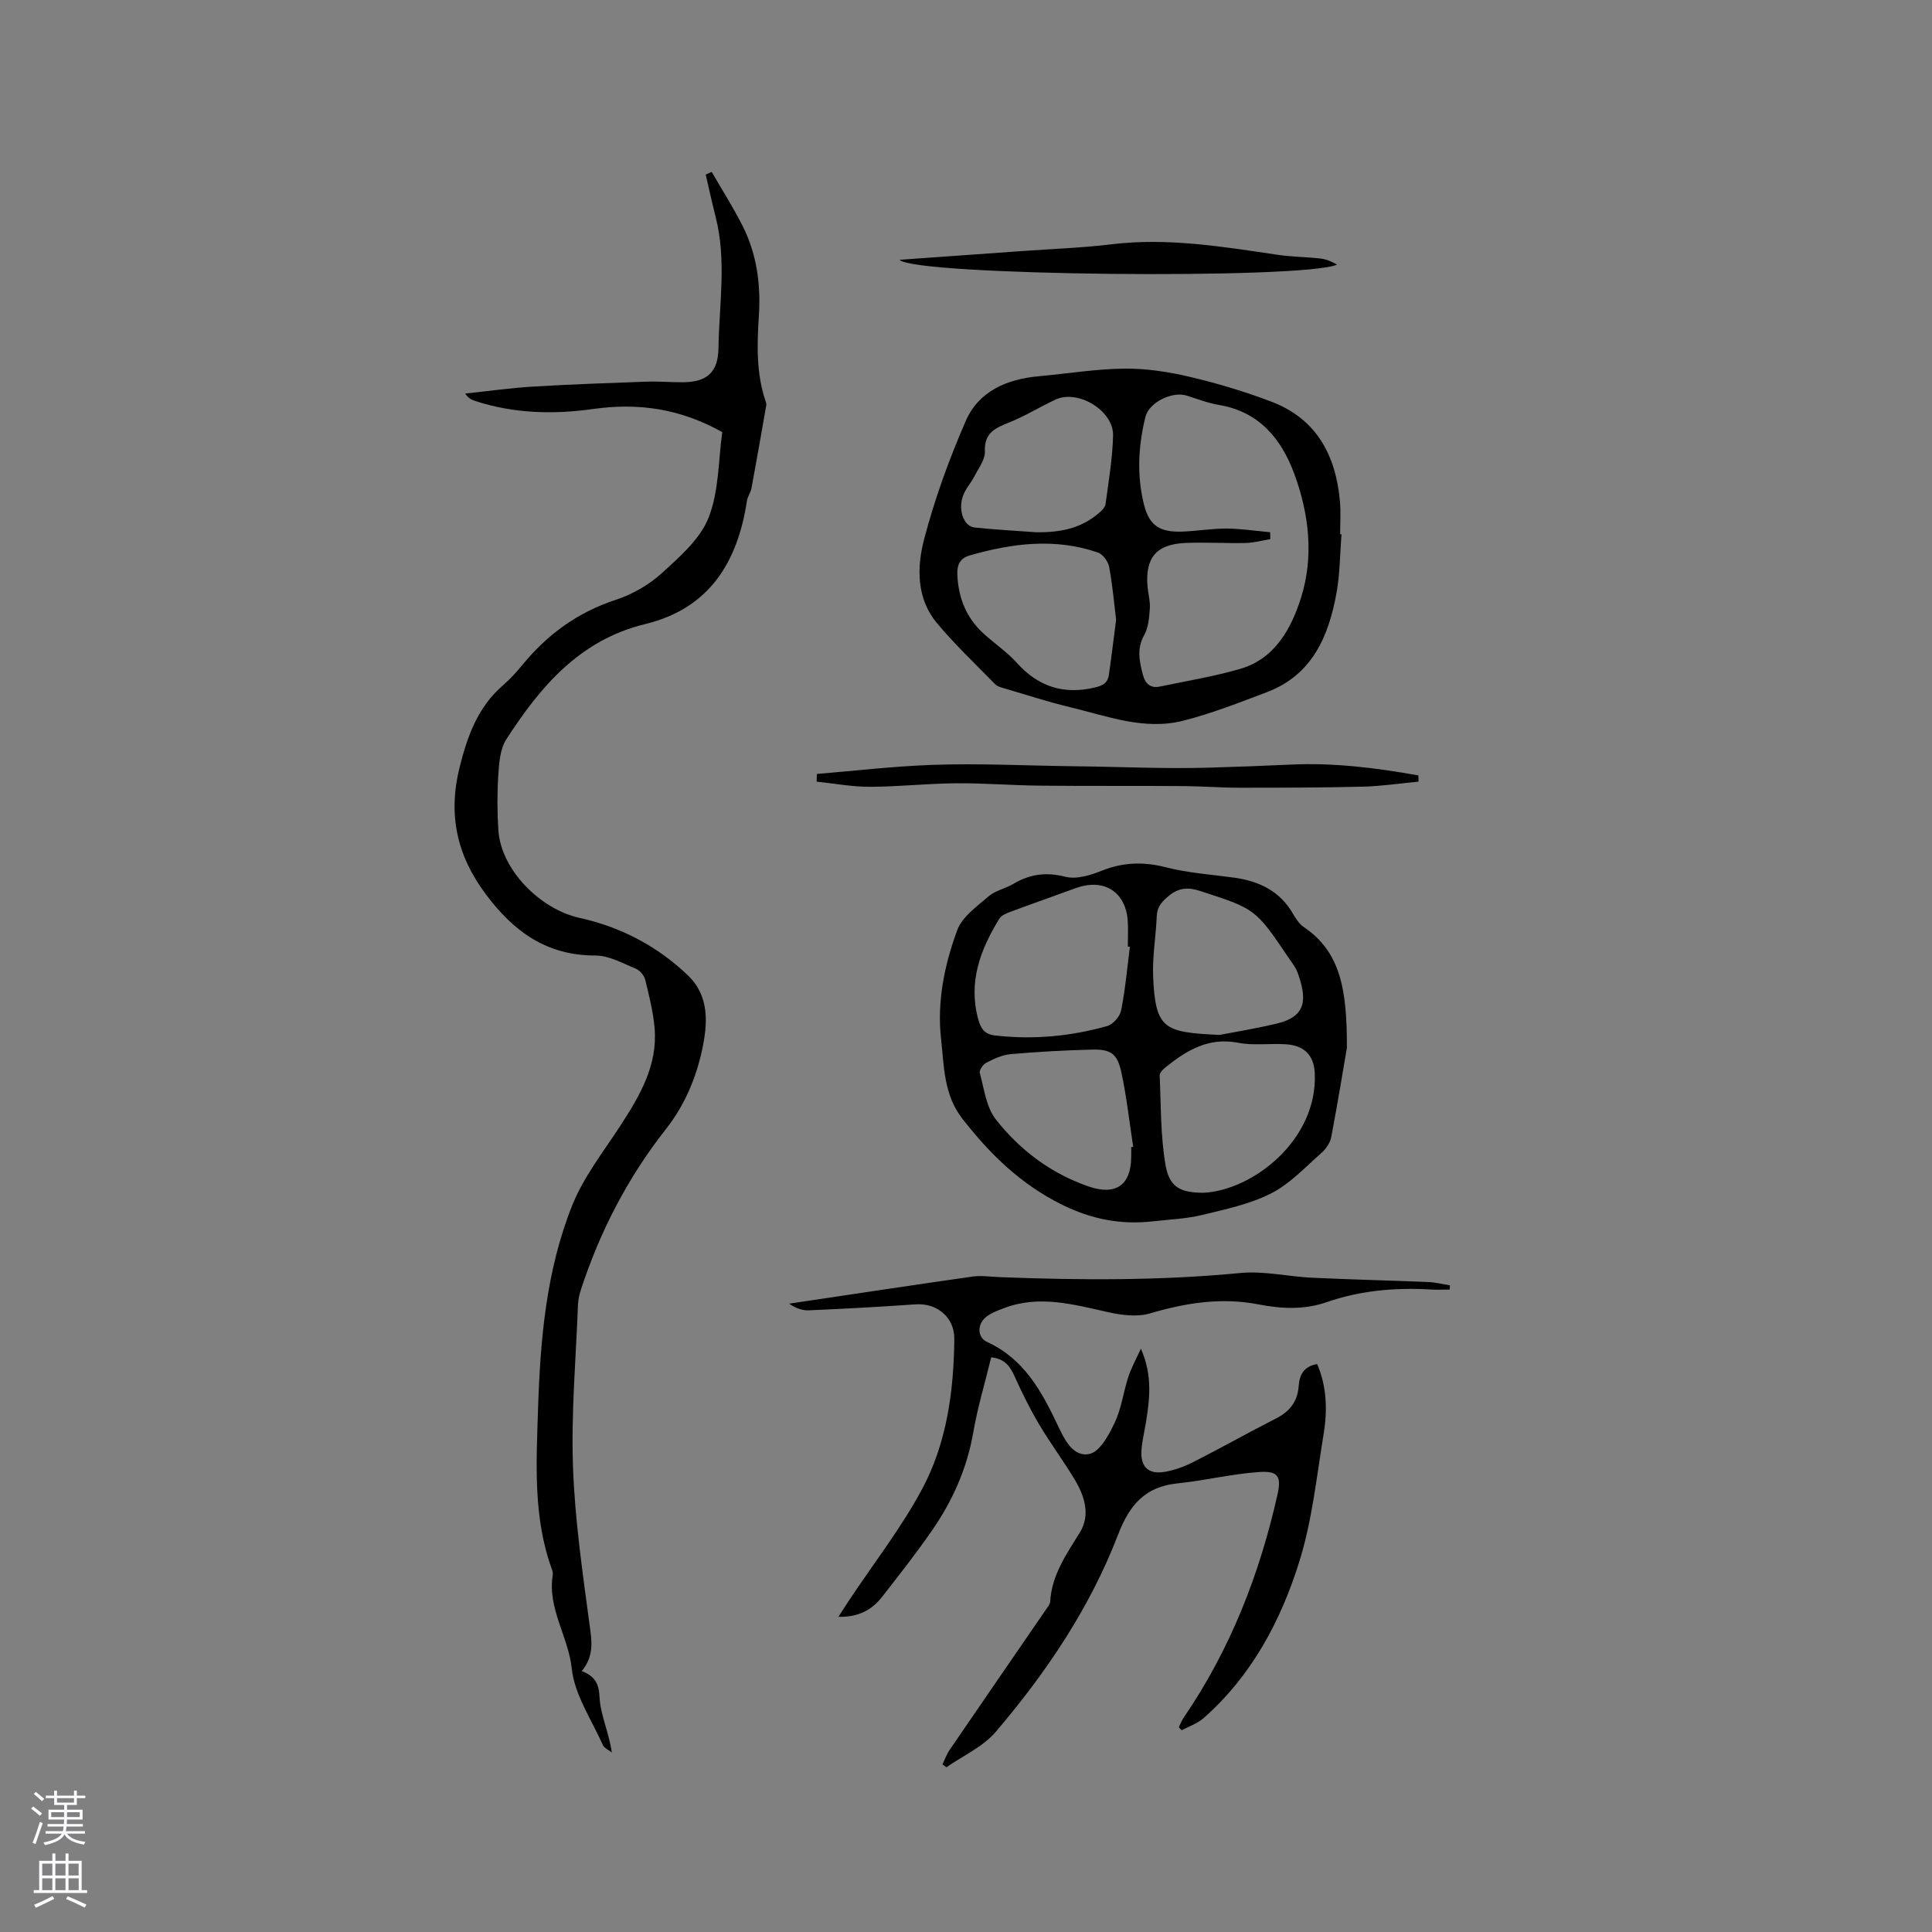
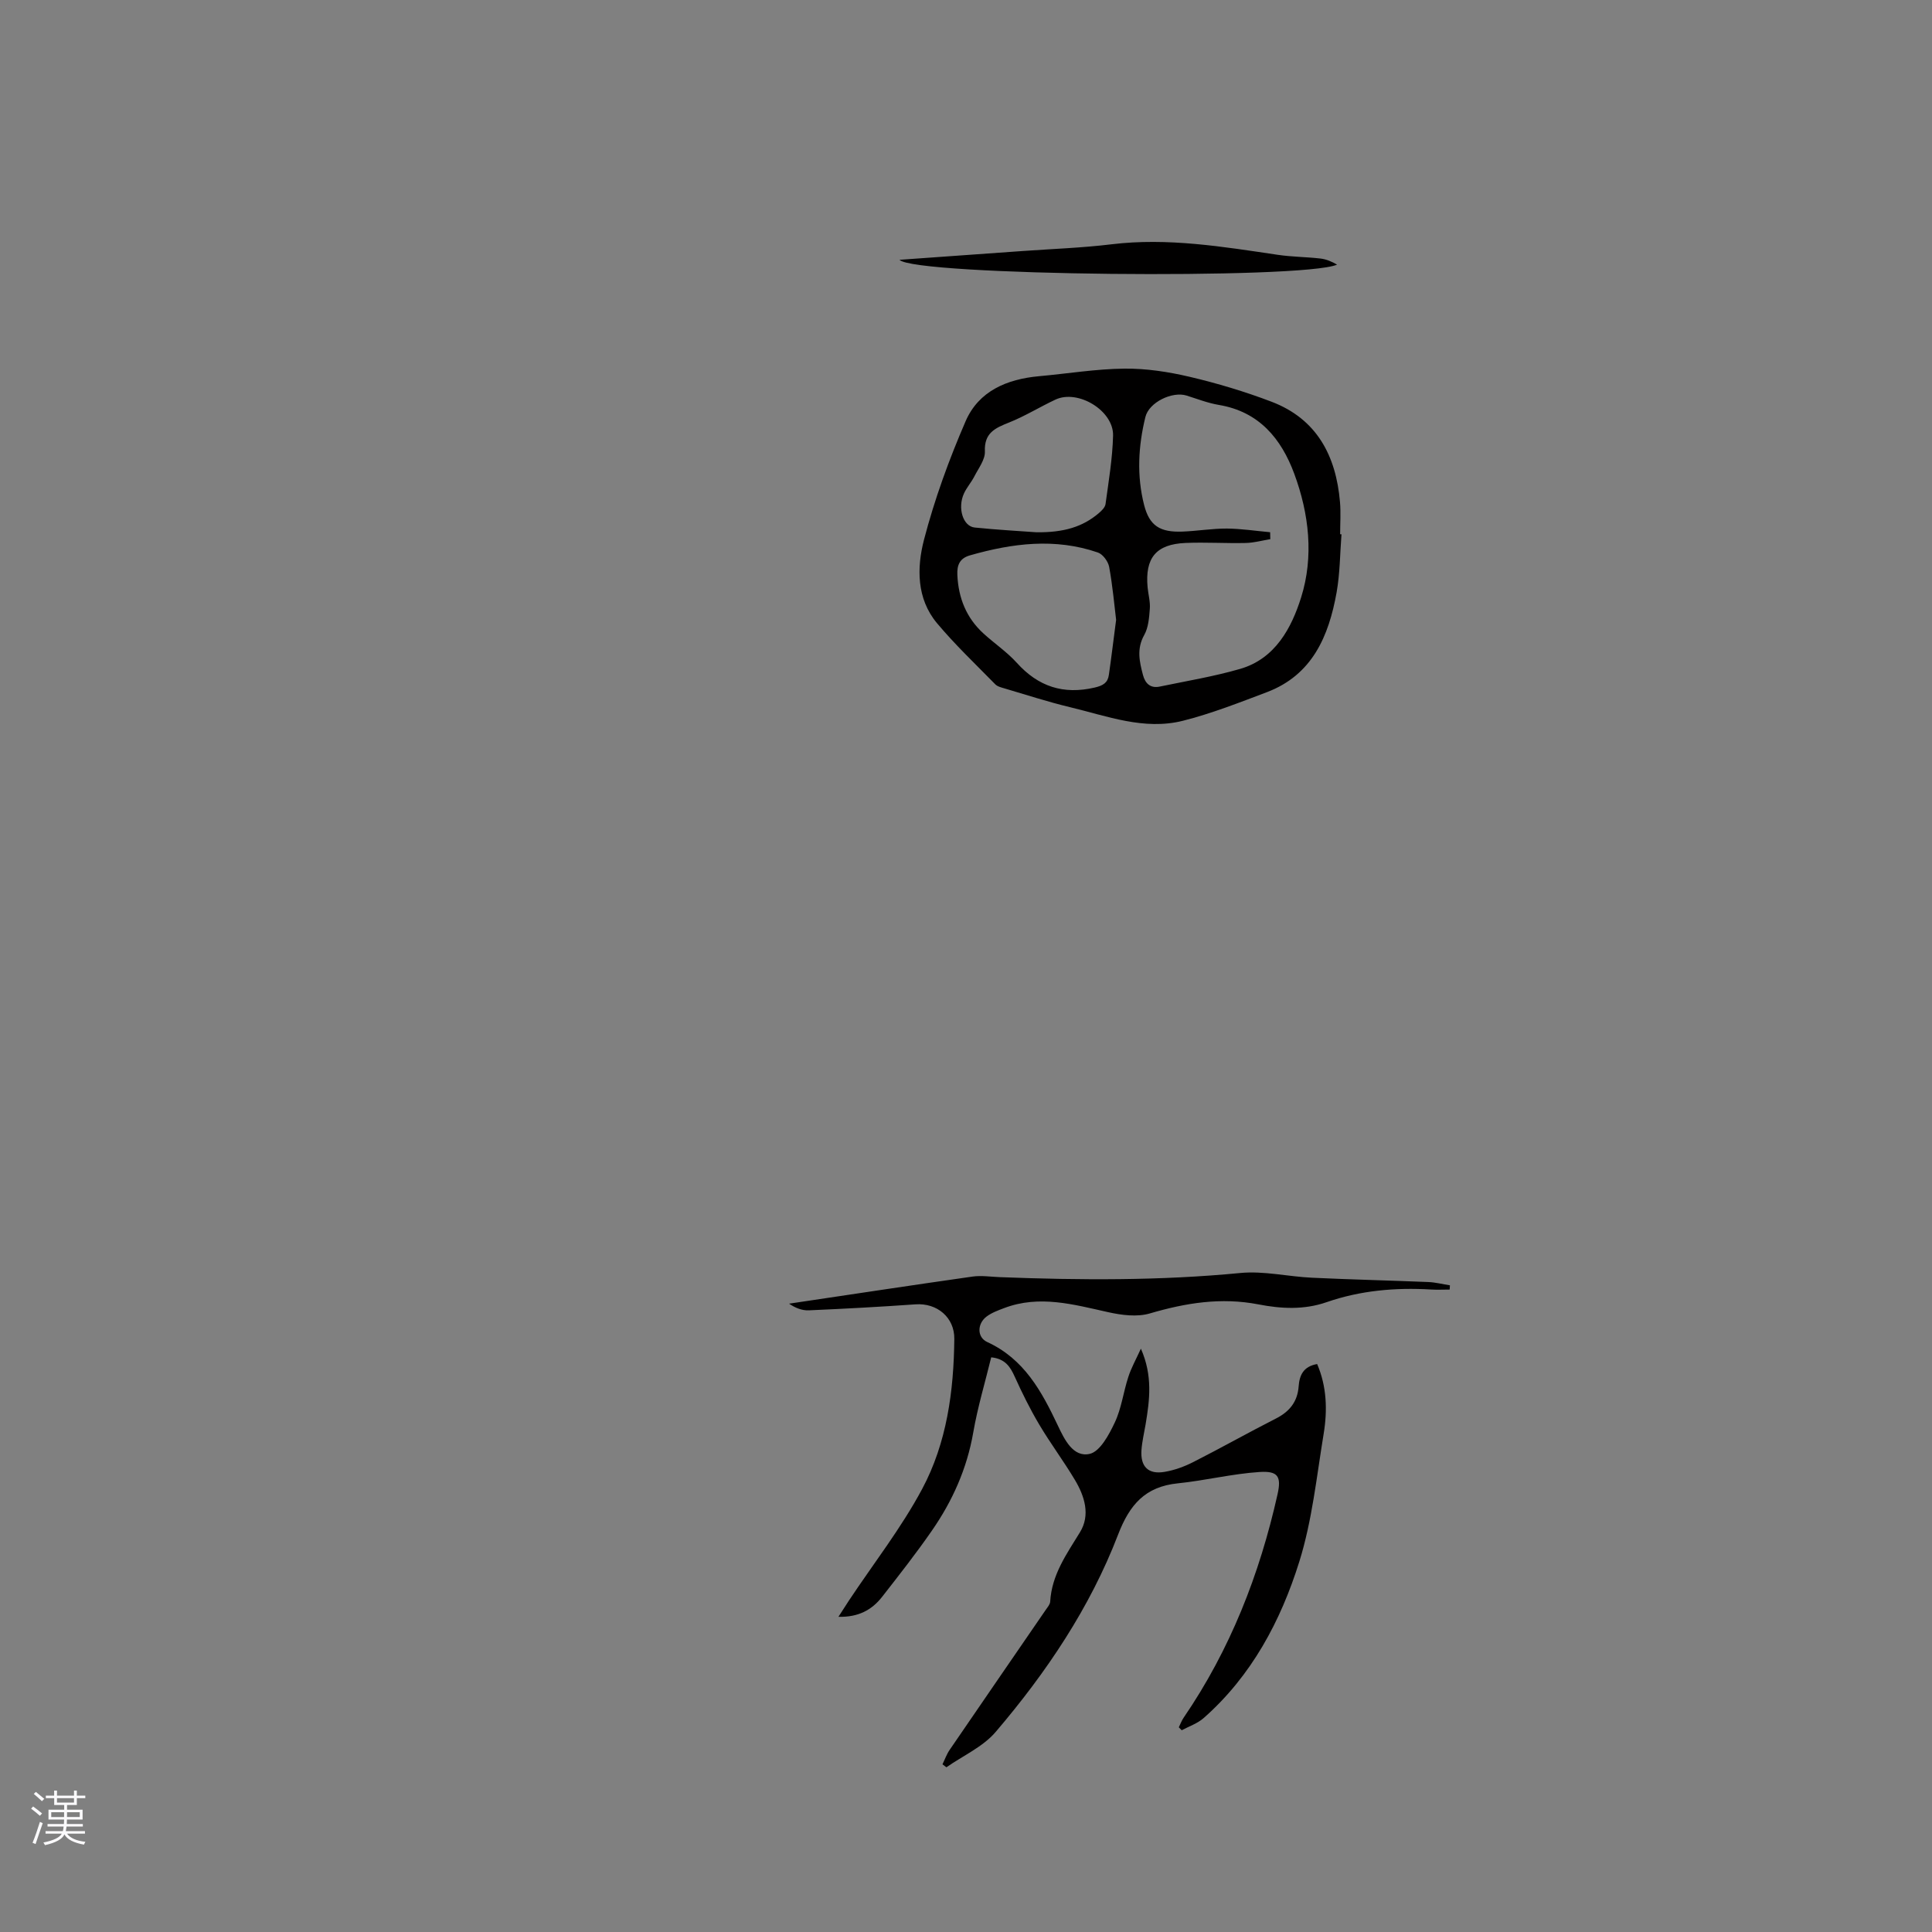
<svg xmlns="http://www.w3.org/2000/svg" enable-background="new 0 0 400 400" viewBox="0 0 400 400">
  <rect x="0" y="0" width="400" height="400" fill="#808080" stroke="none" />
  <g fill="#010000">
-     <path d="m120.46 345.96c2.77 1.17 3.54 2.62 3.67 5.42.18 3.68 1.95 7.29 2.54 11.46-.64-.52-1.57-.91-1.87-1.58-2.32-5.22-5.84-10.36-6.42-15.79-.71-6.66-5.06-12.45-3.94-19.35.06-.4-.04-.86-.19-1.24-3.89-10.75-3.21-21.9-2.86-33.01.46-14.45 1.68-28.88 7.12-42.4 2.36-5.86 6.45-11.05 9.94-16.42 4.03-6.21 7.76-12.52 7.07-20.28-.3-3.35-1.13-6.66-1.94-9.94-.22-.89-1.11-1.93-1.96-2.28-2.71-1.11-5.54-2.72-8.33-2.72-10.14.02-16.98-4.98-22.78-12.78-5.95-8-7.76-16.43-5.39-26.03 1.6-6.48 3.74-12.56 8.98-17.1 1.43-1.25 2.75-2.66 3.95-4.13 5.2-6.38 11.49-11 19.43-13.6 3.45-1.13 6.89-3.11 9.56-5.54 3.71-3.38 7.94-7.06 9.68-11.51 2.16-5.52 2.01-11.94 2.81-17.68-8.92-4.98-17.61-6.06-26.66-4.79-8.29 1.17-16.46.96-24.49-1.65-.69-.23-1.37-.51-2.07-1.54 4.68-.49 9.35-1.16 14.04-1.44 7.82-.47 15.65-.74 23.48-1.02 2.53-.09 5.08.14 7.62.12 4.98-.04 7.23-2.13 7.3-7.04.14-9.08 1.72-18.19-.59-27.22-.74-2.9-1.37-5.82-2.05-8.73.41-.19.83-.38 1.24-.56 2.15 3.73 4.48 7.37 6.41 11.21 2.92 5.8 3.77 12.04 3.36 18.52-.38 5.92-.58 11.86 1.35 17.63.1.3.23.64.18.93-1 5.73-2 11.47-3.06 17.19-.17.91-.82 1.74-.95 2.65-1.93 12.71-7.81 22.27-21.04 25.48-13.57 3.29-21.73 12.95-28.79 23.89-1.28 1.99-1.47 4.85-1.64 7.34-.25 3.8-.23 7.63.01 11.43.53 8.25 8.69 16.4 16.84 18.19 8.48 1.86 16.15 5.87 22.44 11.93 4.48 4.31 4.07 10.04 2.87 15.53-1.3 5.93-3.66 11.42-7.49 16.3-7.89 10.03-13.68 21.23-17.62 33.36-.32.99-.52 2.05-.56 3.09-.43 11.12-1.42 22.27-1.03 33.36.38 10.95 1.98 21.88 3.43 32.76.48 3.38.97 6.44-1.6 9.58z" />
    <path d="m236.21 279.23c2.48 5.61 1.81 10.62.98 15.64-.3 1.78-.73 3.54-.86 5.33-.25 3.44 1.39 5.1 4.75 4.54 2.05-.34 4.1-1.08 5.96-2.03 5.76-2.92 11.39-6.1 17.15-9.03 2.81-1.43 4.45-3.49 4.68-6.64.17-2.3.96-4.13 3.83-4.63 2 4.65 2.15 9.56 1.35 14.44-1.46 8.87-2.38 17.95-5.04 26.46-3.84 12.29-9.89 23.66-19.81 32.4-1.27 1.12-3.01 1.7-4.54 2.52-.2-.2-.4-.41-.6-.61.33-.67.58-1.38 1-1.99 9.64-14.09 15.73-29.68 19.44-46.25.82-3.67.12-4.87-3.72-4.62-5.67.37-11.26 1.77-16.93 2.35-6.73.68-9.97 4.39-12.36 10.61-5.82 15.15-14.85 28.55-25.34 40.85-2.64 3.1-6.77 4.92-10.21 7.33-.27-.21-.54-.41-.81-.62.49-1 .86-2.08 1.48-2.98 6.62-9.69 13.29-19.36 19.93-29.04.36-.52.86-1.09.89-1.66.32-5.56 3.39-9.84 6.17-14.37 2.19-3.57.96-7.46-1.06-10.84-2.33-3.91-5.08-7.57-7.4-11.49-1.88-3.17-3.52-6.49-5.04-9.85-.93-2.06-1.96-3.72-4.88-4.03-1.26 5.17-2.81 10.31-3.72 15.56-1.3 7.48-4.3 14.18-8.56 20.32-3.25 4.7-6.79 9.2-10.31 13.71-2.12 2.71-4.91 4.24-9.04 4.13.87-1.36 1.52-2.38 2.19-3.39 5.09-7.66 10.81-14.98 15.13-23.05 5.12-9.56 6.56-20.28 6.67-31.1.05-4.43-3.56-7.47-8.04-7.15-7.36.52-14.72.92-22.09 1.24-1.41.06-2.85-.52-4.08-1.38 12.66-1.88 25.32-3.81 37.99-5.61 1.85-.26 3.78.05 5.67.12 16.6.64 33.18.74 49.76-.86 4.88-.47 9.9.75 14.86.98 8.01.38 16.04.56 24.05.89 1.5.06 2.99.45 4.49.68-.02.29-.03.59-.05.88-1.29 0-2.58.07-3.87-.01-7.37-.44-14.63.2-21.61 2.62-4.72 1.64-9.46 1.36-14.11.46-7.73-1.5-15.05-.31-22.48 1.87-2.64.78-5.85.36-8.64-.26-7.16-1.59-14.23-3.61-21.52-.85-1.27.48-2.62.97-3.68 1.78-1.93 1.48-1.98 4.27.18 5.26 7.64 3.51 11.26 10.21 14.61 17.29 1.35 2.85 3.16 6.64 6.59 5.86 2.15-.49 4.01-3.98 5.2-6.51 1.38-2.92 1.77-6.29 2.79-9.4.58-1.83 1.55-3.56 2.61-5.87z" />
    <path d="m277.74 110.62c-.31 4.01-.31 8.09-1.01 12.03-1.62 9.05-5.02 17.1-14.47 20.67-5.72 2.16-11.45 4.42-17.36 5.91-8.04 2.02-15.72-.99-23.42-2.83-4.52-1.08-8.96-2.54-13.43-3.85-.7-.21-1.52-.39-2-.88-4.07-4.16-8.32-8.19-12.05-12.64-4.26-5.09-4.2-11.51-2.69-17.31 2.18-8.36 5.17-16.57 8.61-24.51 2.71-6.26 8.57-8.72 15.2-9.32 5.89-.53 11.78-1.51 17.67-1.57 4.5-.05 9.1.66 13.5 1.69 5.74 1.35 11.45 3.06 16.96 5.16 9.4 3.58 13.36 11.2 14.18 20.77.19 2.21.03 4.45.03 6.67.1 0 .19.01.28.01zm-14.77-.43c.01.48.02.96.03 1.44-1.72.28-3.43.76-5.15.79-4.12.09-8.25-.18-12.36-.01-6.13.25-8.46 3.08-7.89 9.2.14 1.47.57 2.96.46 4.41-.14 1.86-.29 3.91-1.17 5.47-1.59 2.84-.98 5.49-.25 8.26.47 1.78 1.56 2.8 3.47 2.4 5.56-1.16 11.19-2.08 16.64-3.66 7.3-2.11 10.66-8.52 12.64-14.82 2.64-8.42 1.65-17.28-1.43-25.59-2.69-7.26-7.27-12.84-15.58-14.24-2.28-.38-4.48-1.24-6.7-1.94-2.96-.93-7.79 1.37-8.54 4.44-1.48 6.03-1.81 12.17-.26 18.23 1.1 4.28 3.27 5.67 7.95 5.49 3.07-.12 6.12-.64 9.18-.63 2.98.03 5.97.49 8.96.76zm-31.89 18.14c-.37-3.03-.72-7.03-1.44-10.96-.21-1.13-1.31-2.63-2.34-2.98-8.86-3.05-17.7-1.92-26.48.59-2.09.6-2.71 1.96-2.61 4.06.22 4.78 1.86 8.88 5.41 12.12 2.27 2.07 4.87 3.82 6.91 6.08 4.44 4.92 9.63 6.62 16.12 5.11 1.75-.41 2.7-.99 2.93-2.63.5-3.45.91-6.92 1.5-11.39zm-16.51-18.13c5.73.07 9.59-1.14 12.88-3.92.61-.51 1.35-1.23 1.44-1.93.64-4.71 1.44-9.43 1.56-14.17.12-5.17-7.27-9.62-11.92-7.45-3.25 1.52-6.33 3.44-9.65 4.76-2.89 1.15-5.13 2.16-4.97 5.98.07 1.69-1.32 3.48-2.18 5.16-.62 1.22-1.57 2.28-2.14 3.51-1.4 3.02-.22 6.84 2.22 7.08 4.73.48 9.48.74 12.76.98z" />
-     <path d="m278.86 216.94c-.64 3.71-1.84 11.11-3.24 18.48-.23 1.21-1.12 2.5-2.08 3.33-3.34 2.94-6.5 6.37-10.37 8.33-4.41 2.23-9.47 3.3-14.35 4.48-3.27.79-6.7.92-10.07 1.3-6.64.74-12.68-.37-18.91-3.46-8.58-4.26-14.93-10.51-20.62-17.82-3.83-4.91-3.77-10.89-4.39-16.56-.85-7.69.72-15.28 3.35-22.43 1.02-2.78 4.09-4.93 6.52-7.03 1.39-1.2 3.45-1.58 5.08-2.55 3.43-2.04 6.8-2.51 10.82-1.48 2.28.58 5.2-.34 7.56-1.28 4.43-1.75 8.64-1.87 13.26-.68 4.58 1.18 9.4 1.49 14.11 2.14 5.18.72 9.49 2.79 12.2 7.53.57.99 1.27 2.06 2.18 2.68 7.63 5.16 8.98 12.9 8.95 25.02zm-44.93-20.92c-.14-.01-.28-.03-.43-.04 0-1.8.11-3.61-.02-5.4-.45-6.03-5.01-8.81-10.8-6.69-4.47 1.64-8.97 3.21-13.43 4.87-.85.32-1.91.74-2.34 1.43-3.93 6.39-6.48 13.09-4.39 20.8.53 1.93 1.27 3.13 3.47 3.39 7.9.91 15.66.19 23.25-1.95 1.2-.34 2.62-1.97 2.87-3.21.87-4.36 1.26-8.8 1.82-13.2zm15.23 50.93c10.22-.49 23.67-10.94 23.05-24.74-.17-3.76-2.19-5.78-6.05-6.01-3.28-.2-6.65.31-9.83-.31-6.11-1.18-10.63 1.56-15 5.07-.54.43-1.26 1.14-1.23 1.69.28 6.22.16 12.52 1.22 18.61.82 4.63 3.15 5.67 7.84 5.69zm3.33-32.68c2.75-.54 7.34-1.27 11.85-2.35 6.29-1.5 6.22-5.15 4.35-10.46-.41-1.17-1.25-2.2-1.96-3.25-6.82-10.1-6.85-10.03-18.24-13.74-2.44-.79-4.31-.73-6.39.92-1.52 1.21-2.53 2.31-2.61 4.33-.17 4.12-.91 8.26-.75 12.36.45 11.1 2.34 11.65 13.75 12.19zm-18.28 23.24c.14-.02.27-.04.41-.06-.79-5.11-1.35-10.26-2.42-15.3-.86-4.03-2.18-4.95-6.23-4.84-5.59.14-11.18.45-16.75.94-1.72.15-3.45.98-5.03 1.78-.67.34-1.49 1.55-1.34 2.11.91 3.3 1.34 7.11 3.34 9.64 5.01 6.37 11.45 11.21 19.27 13.89 5.48 1.88 8.66-.28 8.74-5.95.02-.73.01-1.47.01-2.21z" />
-     <path d="m293.69 161.83c-3.83.36-7.66.94-11.5 1.04-8.55.21-17.11.22-25.67.22-3.81 0-7.61-.31-11.42-.34-9.94-.07-19.87.01-29.81-.09-5.81-.06-11.63-.54-17.44-.49-5.91.05-11.82.71-17.73.73-3.68.01-7.36-.69-11.04-1.07.01-.53.03-1.06.04-1.59 7.88-.65 15.75-1.58 23.64-1.87 10.01-.37 20.07.17 30.05.28 9.19.1 18.47.56 27.71.28 5.59-.17 11.17-.37 16.76-.63 8.92-.42 17.67.69 26.38 2.24.01.42.02.85.03 1.29z" />
    <path d="m186.23 53.79c8.86-.63 17.19-1.22 25.51-1.82 6.13-.44 12.28-.65 18.38-1.39 11.64-1.41 23.02.49 34.45 2.18 2.92.43 5.9.43 8.84.77 1.19.14 2.34.63 3.42 1.26-7.11 3.12-87.61 2.31-90.6-1z" />
  </g>
  <path d="m6.44 374.46.42-.45c.65.47 1.27.95 1.85 1.44l-.45.49c-.65-.56-1.25-1.06-1.82-1.48m.93 7.33-.63-.26c.55-1.36 1.05-2.8 1.52-4.33.19.1.38.19.59.27-.46 1.29-.95 2.73-1.48 4.32m-.38-10.38.44-.42c.43.34 1.01.82 1.74 1.44l-.49.49c-.53-.51-1.09-1.01-1.69-1.51m2.5.35h1.72v-1.04h.59v1.04h3.52v-1.04h.59v1.04h1.75v.53h-1.75v1.42h-2.03v.97h3.22v2.03h-3.24c0 .35-.01.66-.03.93h3.32v.53h-3.37c-.03.27-.08.58-.15.94h3.96v.53h-3.71c.67.92 1.93 1.48 3.79 1.68-.13.24-.23.44-.29.59-2.13-.38-3.48-1.08-4.04-2.12-.43.97-1.77 1.72-4.03 2.23-.09-.19-.2-.37-.33-.55 2.1-.42 3.37-1.03 3.81-1.83h-3.36v-.53h3.58c.08-.29.13-.61.16-.94h-3.33v-.53h3.39c.02-.27.04-.58.04-.93h-3.23v-2.03h3.25v-.97h-2.07v-1.42h-1.73zm1.12 3.44v1h2.65c.01-.3.02-.44.01-.4v-.25-.35zm1.19-2h3.52v-.91h-3.52zm4.71 2h-2.63v.59c0 .15-.01.28-.01.4h2.64z" fill="#fbfafc" />
-   <path d="m13.56 383.74h.63v1.52h2.72v6.07h1.13v.6h-11.06v-.6h1.13v-6.07h2.73v-1.52h.63v1.52h2.1v-1.52zm-2.69 8.83.38.56c-1.24.63-2.53 1.25-3.85 1.85-.1-.21-.21-.42-.34-.63 1.36-.55 2.63-1.15 3.81-1.78m-2.13-4.27h2.1v-2.45h-2.1zm0 3.04h2.1v-2.46h-2.1zm2.72-3.04h2.1v-2.45h-2.1zm0 3.04h2.1v-2.46h-2.1zm6.07 3.6c-1.41-.71-2.7-1.3-3.86-1.78l.35-.56c1.45.62 2.75 1.19 3.88 1.72zm-1.25-9.09h-2.1v2.45h2.1zm-2.09 5.49h2.1v-2.46h-2.1z" fill="#fbfafc" />
</svg>